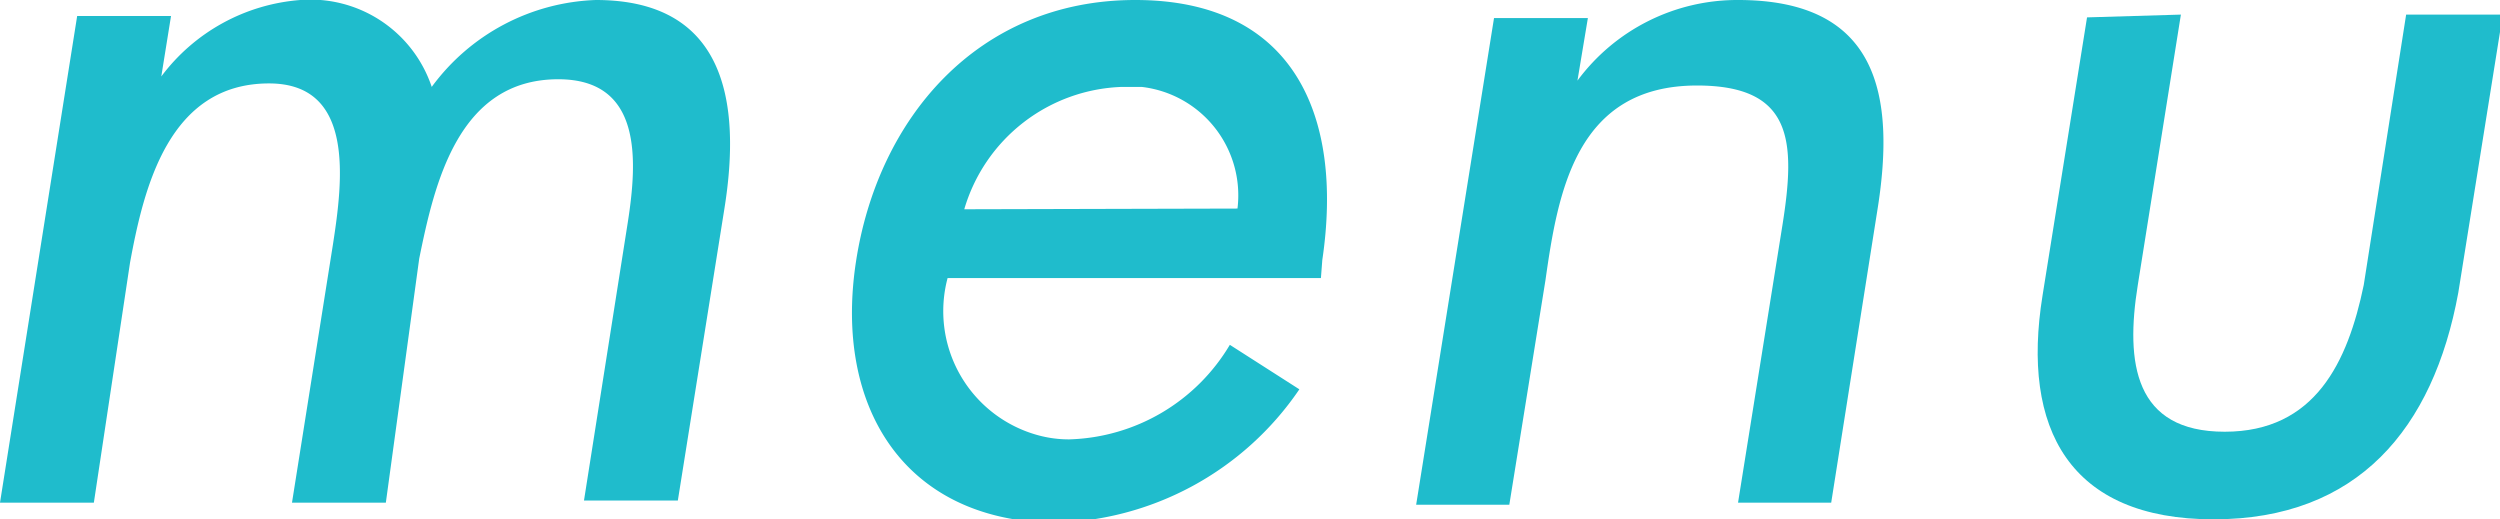
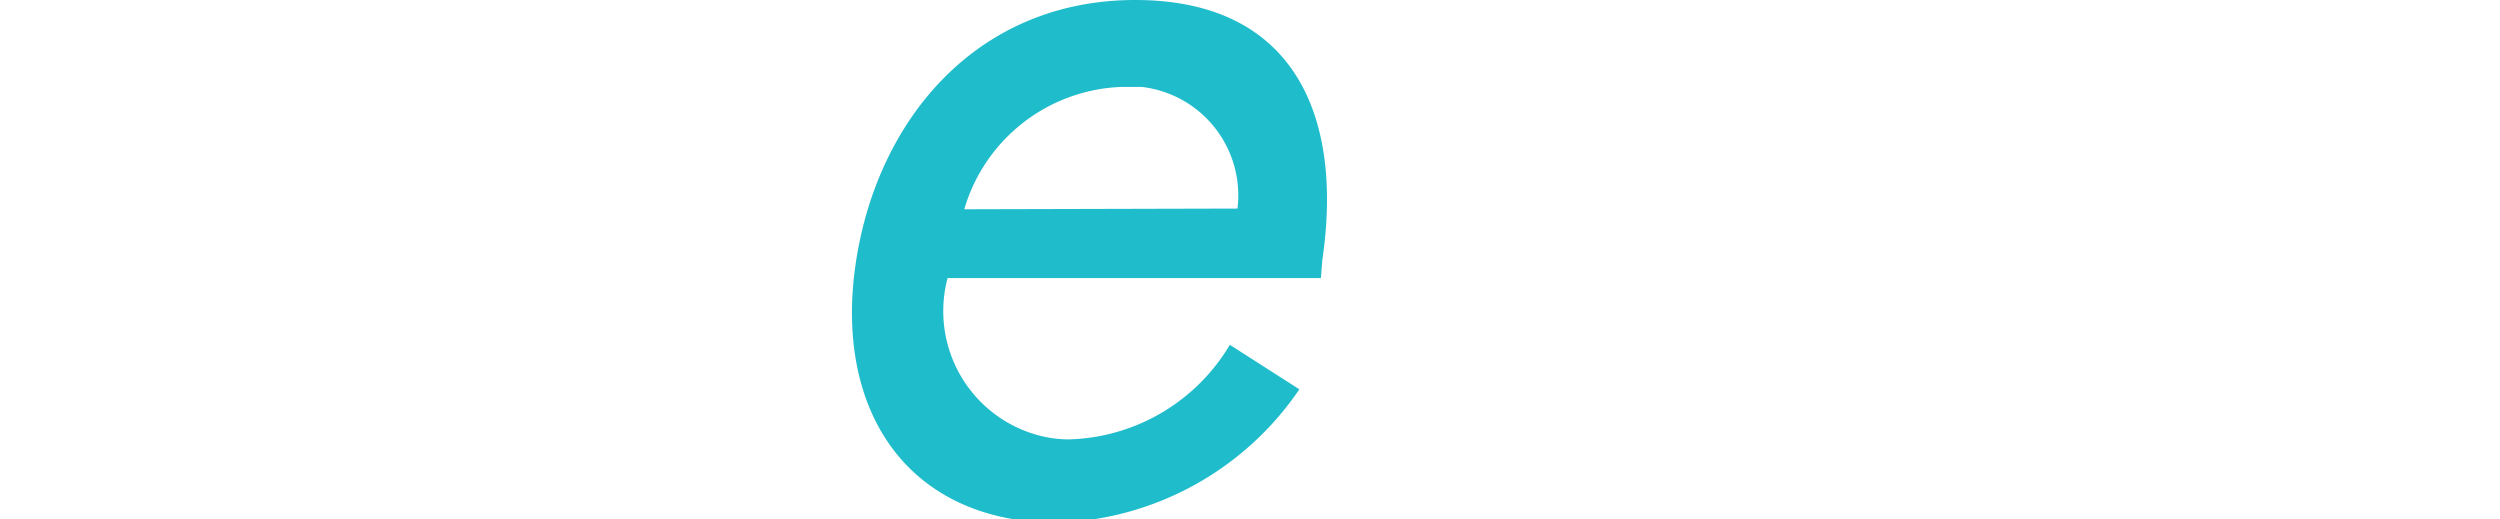
<svg xmlns="http://www.w3.org/2000/svg" id="レイヤー_1" data-name="レイヤー 1" width="35.96" height="7.47" viewBox="0 0 35.96 7.47">
  <defs>
    <style>.cls-1{fill:#1fbccc;}</style>
  </defs>
-   <path id="パス_1267" data-name="パス 1267" class="cls-1" d="M2.32,1.1h0a2.76,2.76,0,0,1,2-1.1A1.84,1.84,0,0,1,6.21,1.25,3.06,3.06,0,0,1,8.57,0c1.85,0,2.1,1.44,1.85,3l-.67,4.2H8.4l.63-4c.14-.9.21-2.06-1-2.06-1.44,0-1.78,1.5-2,2.58L5.55,7.23H4.2l.59-3.72c.14-.91.32-2.31-.92-2.31-1.44,0-1.8,1.49-2,2.58L1.35,7.23H0l1.11-7H2.46Z" />
  <path id="パス_1268" data-name="パス 1268" class="cls-1" d="M13.63,4a1.85,1.85,0,0,0,1.3,2.26,1.68,1.68,0,0,0,.45.06,2.78,2.78,0,0,0,2.31-1.36l1,.64a4.38,4.38,0,0,1-3.56,1.92C13,7.47,12,5.85,12.31,3.78S14.06,0,16.33,0s3,1.65,2.69,3.74L19,4Zm4.17-1a1.57,1.57,0,0,0-1.38-1.75h-.28a2.45,2.45,0,0,0-2.27,1.76Z" />
-   <path id="パス_1269" data-name="パス 1269" class="cls-1" d="M22.69,1.16h0A2.86,2.86,0,0,1,25,0c2,0,2.28,1.34,2,3.05l-.66,4.18H25l.64-4c.19-1.2.15-2-1.23-2-1.74,0-2,1.53-2.18,2.8l-.52,3.23H20.37l1.12-7h1.35Z" />
-   <path id="パス_1270" data-name="パス 1270" class="cls-1" d="M31.37.21,30.75,4.1C30.57,5.22,30.7,6.21,32,6.21s1.77-1,2-2.11L34.61.21H36l-.64,4C35,6.17,33.91,7.47,31.84,7.47s-2.77-1.3-2.46-3.22l.64-4Z" />
</svg>